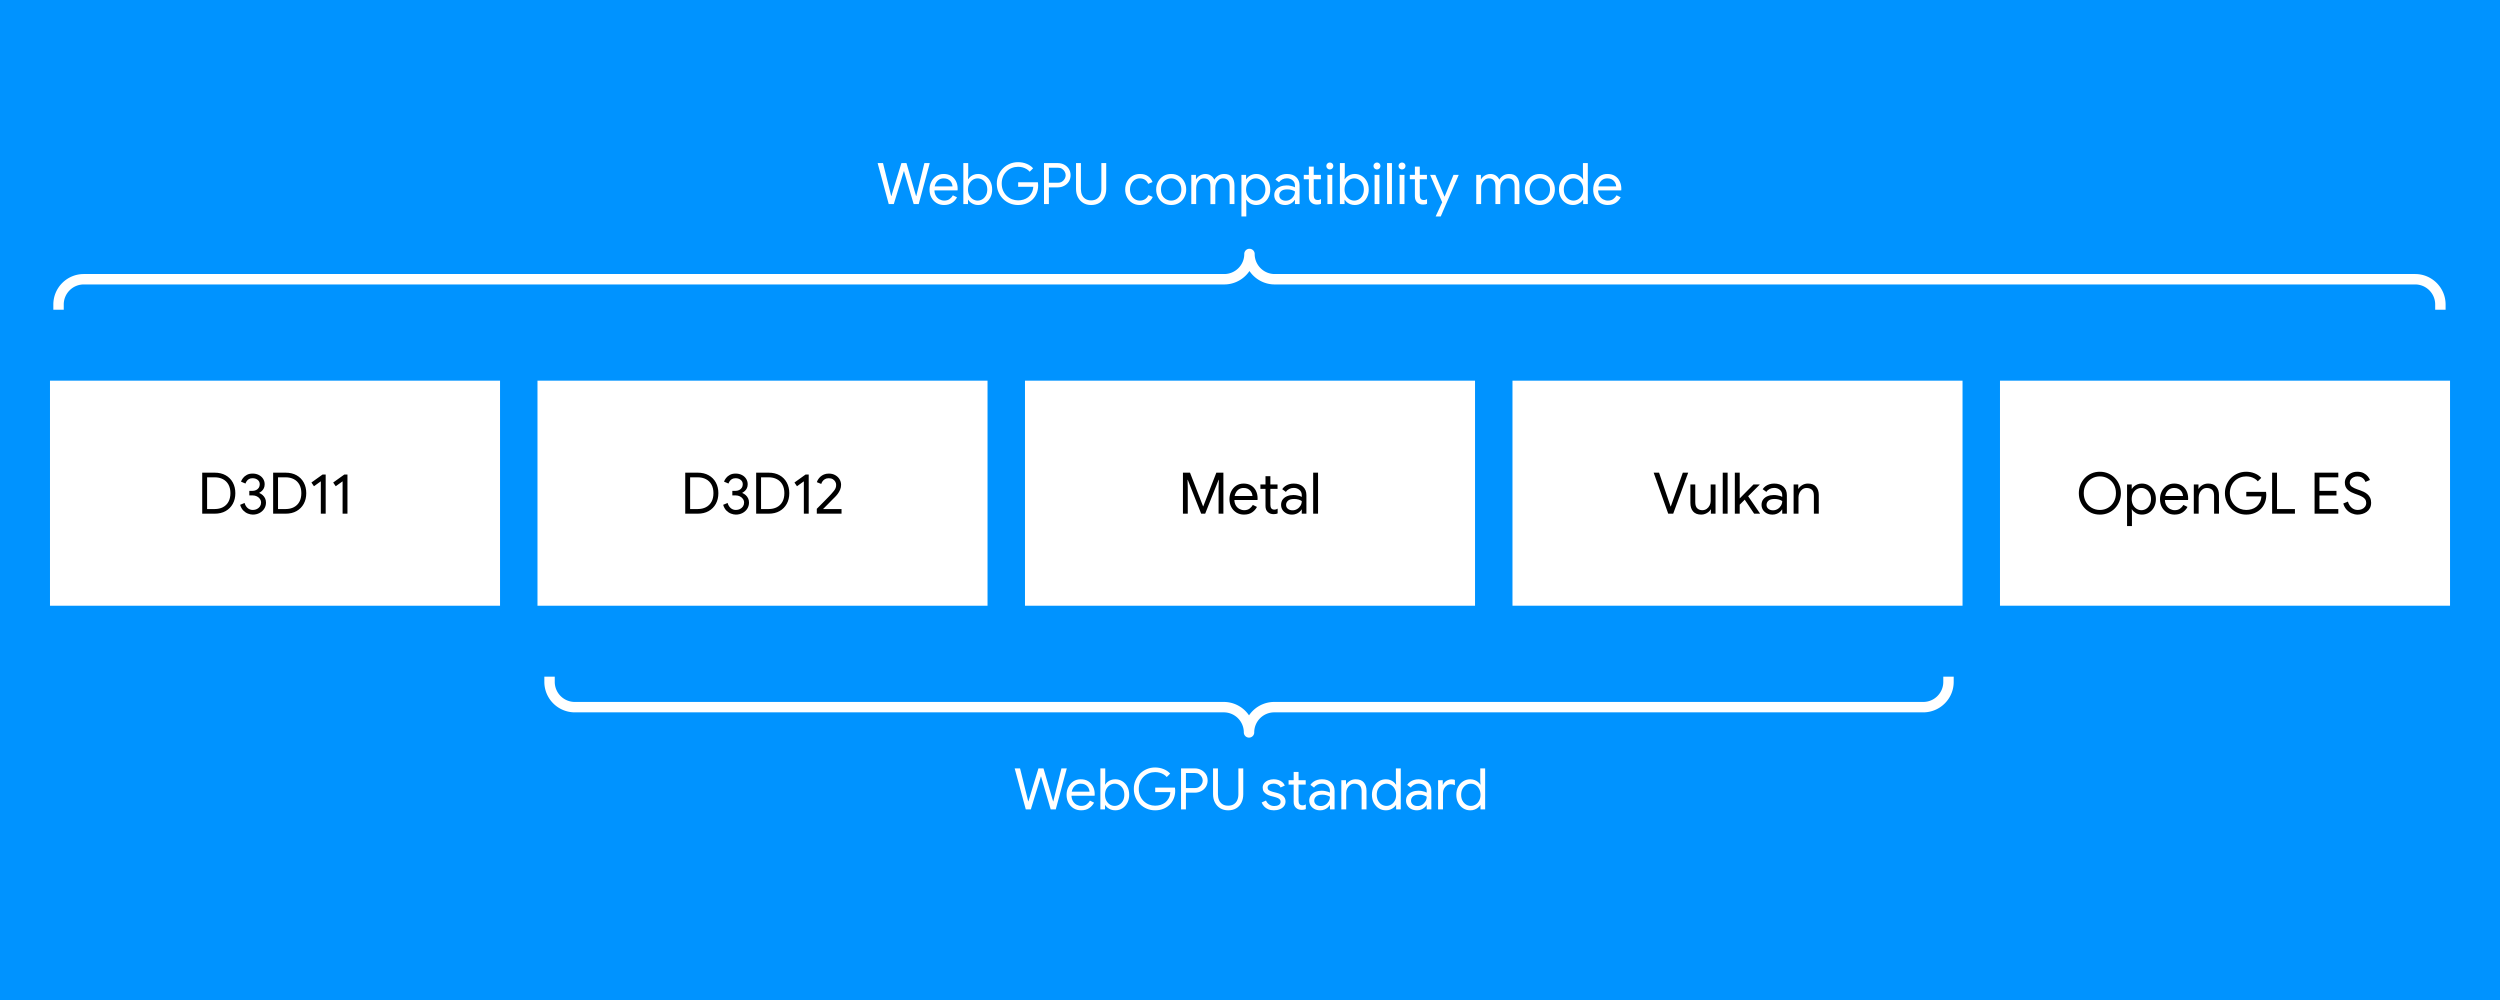
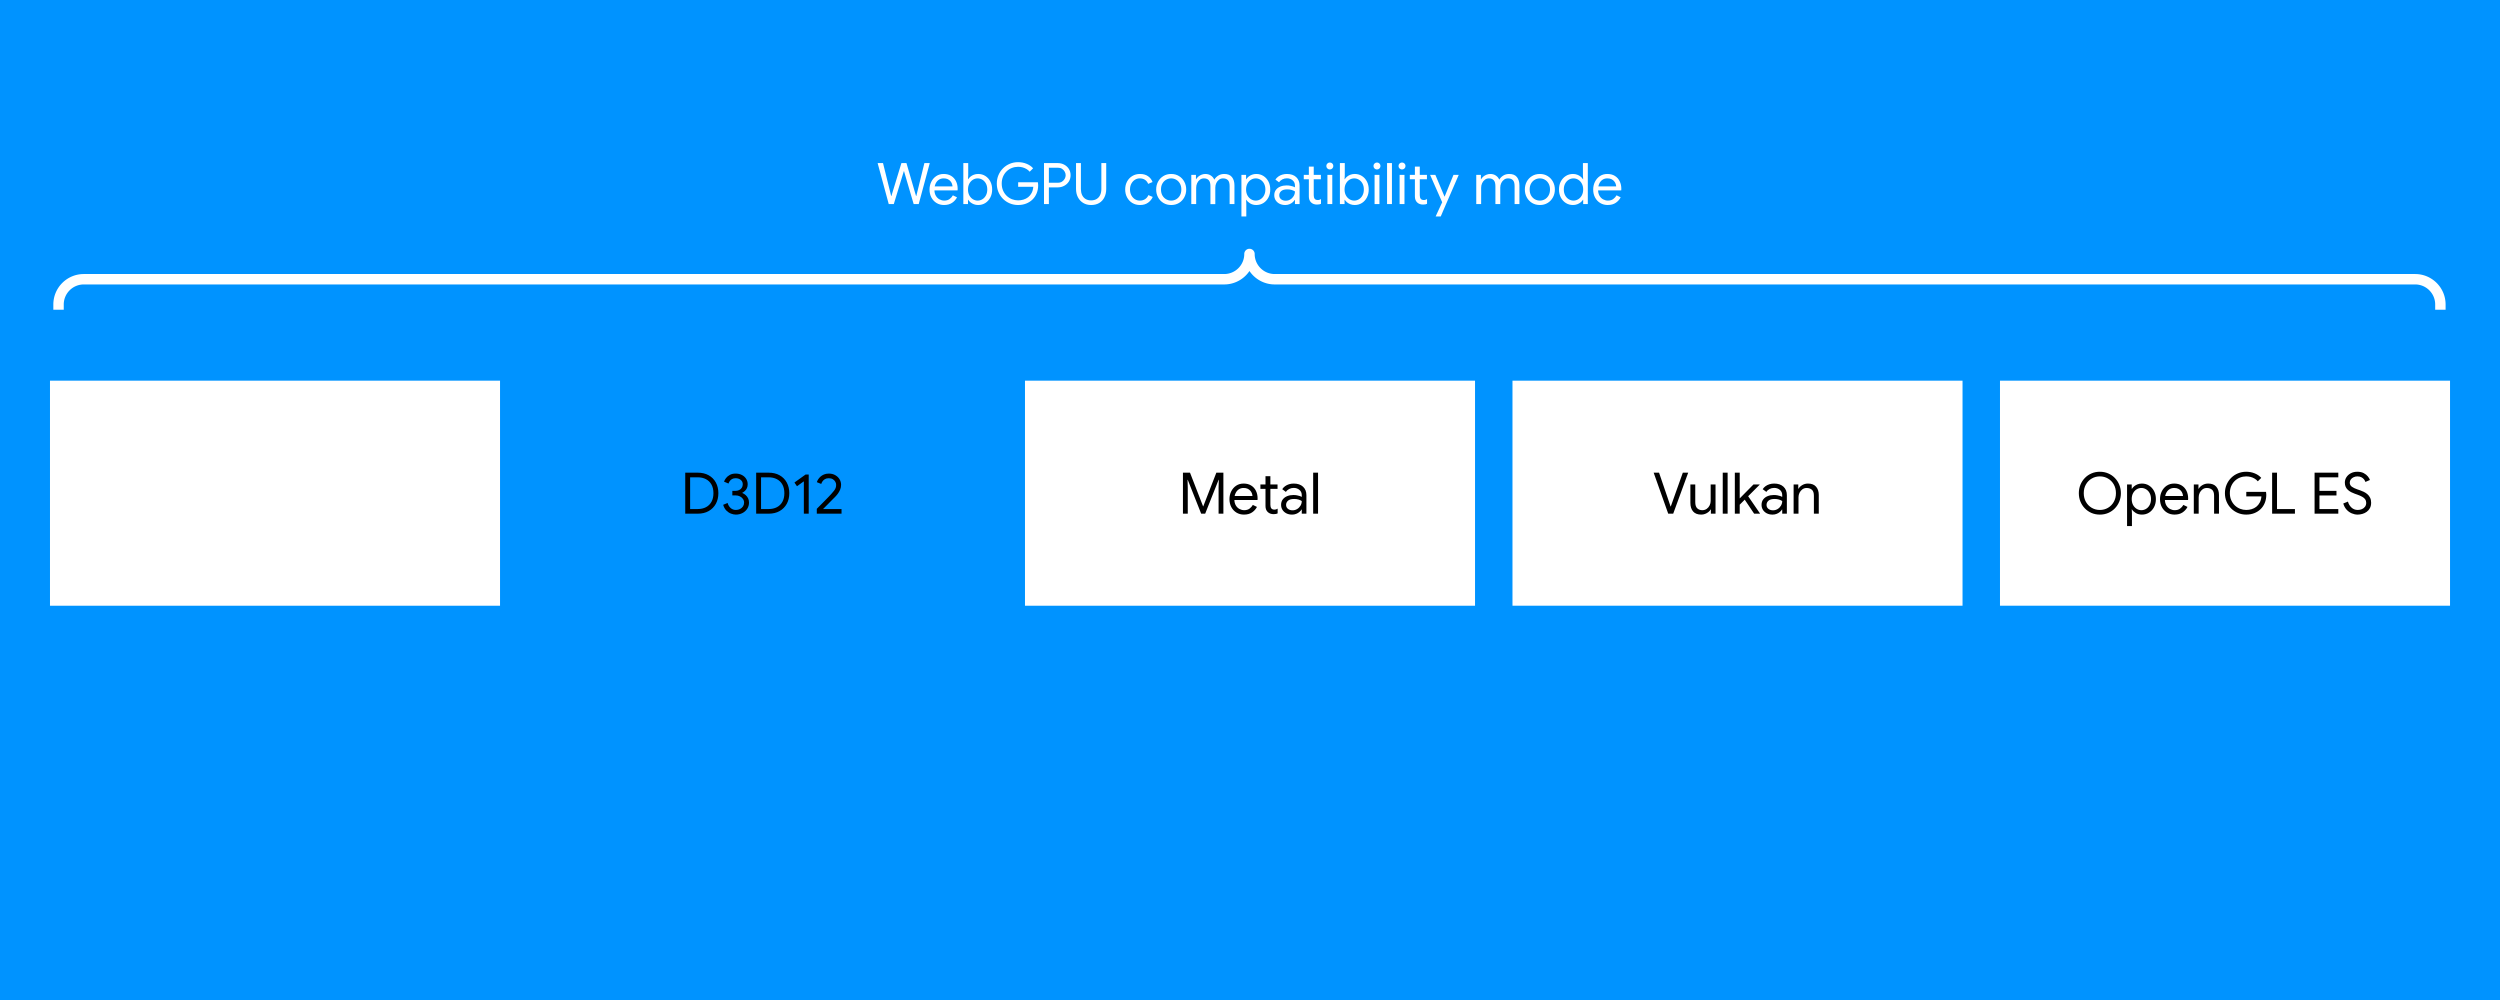
<svg xmlns="http://www.w3.org/2000/svg" fill="none" stroke-linecap="square" stroke-miterlimit="10" viewBox="0 0 1920 768">
  <rect x="0" y="0" width="1920" height="768" fill="#333333" stroke="none" />
  <style>
    @media (prefers-color-scheme: dark) {
      path { filter: grayscale(0.5); }
    }
  </style>
  <clipPath id="a">
    <path d="M0 0h1920v768H0V0z" />
  </clipPath>
  <g clip-path="url(#a)">
    <path fill="#0093ff" fill-rule="evenodd" d="M0 0h1920v768H0z" />
-     <path fill="#fff" fill-rule="evenodd" d="M412.787 292.361h345.637v172.82H412.787z" />
    <path fill="#000" d="M526.267 394.51v-31.5h9.516q4.922 0 8.484 2 3.563 2 5.5 5.563 1.938 3.563 1.938 8.188t-1.938 8.172q-1.937 3.53-5.5 5.562-3.562 2.016-8.484 2.016h-9.516zm3.75-3.562h5.766q3.687 0 6.406-1.422 2.735-1.437 4.235-4.156 1.5-2.734 1.5-6.61 0-3.874-1.5-6.593-1.5-2.734-4.235-4.156-2.719-1.438-6.406-1.438h-5.766v24.375zm35.151 4.266q-1.766 0-3.75-.75-1.969-.75-3.594-2.39-1.625-1.657-2.422-4.376l3.391-1.422q.75 2.563 2.422 3.97 1.672 1.405 3.953 1.405 1.719 0 3.14-.718 1.438-.735 2.297-2 .86-1.282.86-2.907 0-1.593-.89-2.843-.876-1.25-2.329-1.97-1.453-.734-3.203-.734h-2.61v-3.484h2.344q1.578 0 2.875-.61 1.297-.624 2.047-1.765.75-1.14.75-2.687 0-2.157-1.61-3.407-1.609-1.25-3.89-1.25-1.672 0-2.781.641-1.094.64-1.734 1.594-.641.937-.938 1.86l-3.437-1.454q.437-1.328 1.53-2.75 1.11-1.438 2.938-2.438 1.828-1.015 4.422-1.015 2.688 0 4.766 1.062 2.094 1.047 3.297 2.922 1.218 1.86 1.218 4.235 0 1.671-.593 2.953-.594 1.281-1.547 2.156-.938.875-2 1.406v.172q1.406.578 2.578 1.61 1.172 1.03 1.875 2.468.703 1.422.703 3.281 0 2.672-1.375 4.766-1.36 2.094-3.656 3.281-2.281 1.188-5.047 1.188zm15.571-.703v-31.5h9.516q4.922 0 8.484 2 3.563 2 5.5 5.562 1.938 3.563 1.938 8.188t-1.938 8.172q-1.937 3.53-5.5 5.562-3.562 2.016-8.484 2.016h-9.516zm3.75-3.563h5.766q3.687 0 6.406-1.422 2.734-1.437 4.234-4.156 1.5-2.734 1.5-6.61 0-3.874-1.5-6.593-1.5-2.734-4.234-4.156-2.719-1.438-6.406-1.438h-5.766v24.375zm32.87 3.563v-24.86l-5.282 3.782-1.937-2.86 8.578-6.156h2.375v30.094h-3.734zm9.94 0v-3.735q.126-.14 1.048-1.062t2.281-2.297l2.875-2.906q1.5-1.532 2.797-2.875 1.297-1.344 2.047-2.172 1.36-1.5 2.187-2.578.844-1.078 1.235-2.11.406-1.03.406-2.39 0-1.282-.672-2.438-.656-1.172-1.906-1.922t-3.157-.75q-1.75 0-2.968.75-1.203.75-1.875 1.782-.657 1.03-.875 1.859l-3.375-1.36q.25-.921.937-2.046.688-1.125 1.797-2.157 1.125-1.03 2.734-1.703 1.61-.687 3.72-.687 2.859 0 4.968 1.219 2.11 1.203 3.281 3.156 1.172 1.953 1.172 4.25 0 1.969-.75 3.765-.75 1.782-1.86 3.235-1.093 1.437-2.234 2.547-.578.562-1.593 1.578l-2.157 2.187-2.234 2.266q-1.094 1.094-1.922 1.937-.812.829-1.11 1.094H646.3v3.563h-19z" />
    <path fill="#fff" fill-rule="evenodd" d="M38.387 292.361h345.637v172.82H38.387z" />
-     <path fill="#000" d="M155.3 394.51v-31.5h9.515q4.922 0 8.484 2 3.563 2 5.5 5.563 1.938 3.563 1.938 8.188t-1.938 8.172q-1.937 3.53-5.5 5.562-3.562 2.016-8.484 2.016h-9.516zm3.75-3.562h5.765q3.687 0 6.406-1.422 2.735-1.437 4.235-4.156 1.5-2.734 1.5-6.61 0-3.874-1.5-6.593-1.5-2.734-4.235-4.156-2.719-1.438-6.406-1.438h-5.766v24.375zm35.15 4.266q-1.766 0-3.75-.75-1.969-.75-3.594-2.39-1.625-1.657-2.422-4.376l3.39-1.422q.75 2.563 2.423 3.97 1.672 1.405 3.953 1.405 1.719 0 3.14-.718 1.438-.735 2.297-2 .86-1.282.86-2.907 0-1.593-.89-2.843-.876-1.25-2.329-1.97-1.453-.734-3.203-.734h-2.61v-3.484h2.344q1.578 0 2.875-.61 1.297-.624 2.047-1.765.75-1.14.75-2.687 0-2.157-1.61-3.407-1.609-1.25-3.89-1.25-1.672 0-2.781.641-1.094.64-1.734 1.594-.641.937-.938 1.86l-3.437-1.454q.437-1.328 1.53-2.75 1.11-1.438 2.938-2.438 1.828-1.015 4.422-1.015 2.688 0 4.766 1.062 2.094 1.047 3.297 2.922 1.218 1.86 1.218 4.235 0 1.671-.593 2.953-.594 1.281-1.547 2.156-.938.875-2 1.406v.172q1.406.578 2.578 1.61 1.172 1.03 1.875 2.468.703 1.422.703 3.281 0 2.672-1.375 4.766-1.36 2.094-3.656 3.281-2.281 1.188-5.047 1.188zm15.571-.703v-31.5h9.516q4.922 0 8.484 2 3.563 2 5.5 5.562 1.938 3.563 1.938 8.188t-1.938 8.172q-1.937 3.53-5.5 5.562-3.562 2.016-8.484 2.016h-9.516zm3.75-3.563h5.766q3.687 0 6.406-1.422 2.734-1.437 4.234-4.156 1.5-2.734 1.5-6.61 0-3.874-1.5-6.593-1.5-2.734-4.234-4.156-2.719-1.438-6.406-1.438h-5.766v24.375zm32.87 3.563v-24.86l-5.282 3.782-1.937-2.86 8.578-6.156h2.375v30.094h-3.734zm16.72 0v-24.86l-5.282 3.782-1.937-2.86 8.578-6.156h2.375v30.094h-3.734z" />
    <path fill="#fff" fill-rule="evenodd" d="M787.187 292.361h345.637v172.82H787.187z" />
    <path fill="#000" d="M908.5 394.51v-31.5h5.421l10.031 25.829h.172l10.032-25.828h5.406v31.5h-3.688v-20.016l.172-5.984h-.172l-10.297 26H922.5l-10.297-26h-.171l.171 5.984v20.016H908.5zm46.913.704q-3.265 0-5.797-1.531-2.531-1.547-3.968-4.235-1.422-2.687-1.422-6.11 0-3.218 1.343-5.937 1.344-2.734 3.782-4.375 2.453-1.656 5.75-1.656 3.343 0 5.734 1.469 2.406 1.469 3.703 4.078 1.297 2.594 1.297 5.937 0 .297-.031.61-.016.312-.063.531H946.43v-3.078h15.453q-.047-.922-.422-2-.375-1.078-1.187-2.016-.813-.953-2.079-1.547-1.25-.593-3.093-.593-2.203 0-3.813 1.125-1.594 1.11-2.453 3.047-.86 1.937-.86 4.406 0 2.86 1.094 4.75 1.11 1.89 2.844 2.812 1.735.922 3.625.922 2.469 0 4.063-1.156 1.609-1.172 2.578-2.89l3.172 1.546q-1.313 2.547-3.782 4.219-2.468 1.672-6.156 1.672zm12.58-23.14h13.157v3.39h-13.156v-3.39zm3.907 16.546v-22.89h3.75v21.968q0 1.75.719 2.719.734.969 2.406.969.75 0 1.36-.219.609-.219 1.093-.531v3.656q-.562.266-1.25.422-.672.156-1.828.156-2.812 0-4.531-1.656-1.719-1.656-1.719-4.594zm20.417 6.594q-2.5 0-4.39-.969-1.891-.969-2.97-2.656-1.078-1.703-1.078-3.86 0-2.453 1.266-4.14 1.281-1.703 3.438-2.563 2.156-.859 4.75-.859 1.5 0 2.765.25 1.281.234 2.219.562.953.329 1.437.641v-1.36q0-2.562-1.812-4.046-1.797-1.5-4.39-1.5-1.844 0-3.454.812-1.61.813-2.531 2.266l-2.813-2.11q.875-1.328 2.188-2.296 1.328-.969 3.016-1.485 1.703-.53 3.593-.53 4.578 0 7.172 2.421 2.594 2.422 2.594 6.5v14.219h-3.563v-3.219h-.171q-.579.969-1.641 1.875-1.047.906-2.484 1.469-1.422.578-3.141.578zm.36-3.297q1.937 0 3.53-.969 1.61-.969 2.579-2.594.968-1.625.968-3.562-1-.703-2.53-1.14-1.516-.454-3.313-.454-3.219 0-4.719 1.328-1.484 1.313-1.484 3.25 0 1.844 1.406 3 1.406 1.141 3.562 1.141zm15.832 2.594v-31.5h3.75v31.5h-3.75z" />
    <path fill="#fff" fill-rule="evenodd" d="M1535.987 292.361h345.637v172.82h-345.637z" />
    <path fill="#000" d="M1612.685 395.214q-3.469 0-6.422-1.266-2.953-1.281-5.125-3.547-2.172-2.265-3.39-5.234-1.204-2.969-1.204-6.406 0-3.438 1.203-6.407 1.219-2.968 3.39-5.234 2.173-2.266 5.126-3.531 2.953-1.281 6.422-1.281 3.484 0 6.422 1.28 2.953 1.266 5.125 3.532 2.187 2.266 3.39 5.234 1.219 2.97 1.219 6.407t-1.219 6.406q-1.203 2.969-3.39 5.234-2.172 2.266-5.125 3.547-2.938 1.266-6.422 1.266zm0-3.563q3.437 0 6.218-1.625 2.797-1.625 4.47-4.547 1.671-2.937 1.671-6.718 0-3.828-1.672-6.735-1.672-2.906-4.469-4.53-2.78-1.626-6.218-1.626-3.39 0-6.203 1.625t-4.485 4.531q-1.672 2.907-1.672 6.735 0 3.781 1.672 6.718 1.672 2.922 4.485 4.547 2.812 1.625 6.203 1.625zm20.896 12.36v-31.938h3.578v3.344h.172q.61-1.063 1.735-1.984 1.125-.922 2.61-1.485 1.5-.578 3.312-.578 3.078 0 5.5 1.547 2.421 1.531 3.828 4.219 1.406 2.672 1.406 6.156 0 3.469-1.406 6.156-1.407 2.688-3.828 4.235-2.422 1.53-5.5 1.53-2.688 0-4.72-1.234-2.015-1.234-2.937-2.765h-.172l.172 3.078v9.719h-3.75zm11-12.188q1.938 0 3.625-1.031 1.703-1.031 2.735-2.969 1.03-1.937 1.03-4.531 0-2.64-1.03-4.547-1.032-1.922-2.735-2.953-1.687-1.031-3.625-1.031-1.922 0-3.625 1.031-1.687 1.031-2.75 2.953-1.047 1.906-1.047 4.547 0 2.64 1.047 4.562 1.063 1.907 2.75 2.938 1.703 1.031 3.625 1.031zm25.488 3.39q-3.265 0-5.797-1.53-2.53-1.547-3.968-4.235-1.422-2.687-1.422-6.11 0-3.218 1.343-5.937 1.344-2.734 3.782-4.375 2.453-1.656 5.75-1.656 3.343 0 5.734 1.469 2.406 1.469 3.703 4.078 1.297 2.594 1.297 5.937 0 .297-.031.61-.016.312-.063.531h-19.312v-3.078h15.453q-.047-.922-.422-2-.375-1.078-1.187-2.016-.813-.953-2.079-1.547-1.25-.593-3.093-.593-2.203 0-3.813 1.125-1.594 1.11-2.453 3.047-.86 1.937-.86 4.406 0 2.86 1.094 4.75 1.11 1.89 2.844 2.812 1.735.922 3.625.922 2.469 0 4.063-1.156 1.61-1.172 2.578-2.89l3.172 1.546q-1.313 2.547-3.782 4.219-2.468 1.672-6.156 1.672zm14.772-.702v-22.438h3.578v3.297h.172q.875-1.625 2.875-2.812 2-1.188 4.375-1.188 4.14 0 6.235 2.406 2.093 2.391 2.093 6.344v14.39h-3.75v-13.812q0-3.265-1.562-4.594-1.563-1.343-4.016-1.343-1.86 0-3.265 1.031-1.407 1.031-2.204 2.656-.78 1.625-.78 3.438v12.625h-3.75zm40.215.703q-3.343 0-6.312-1.235-2.969-1.234-5.219-3.468-2.234-2.25-3.515-5.235-1.266-3-1.266-6.515 0-3.516 1.266-6.5 1.28-3 3.515-5.25 2.25-2.25 5.219-3.469 2.969-1.234 6.312-1.234 3.485 0 6.532 1.234 3.062 1.219 5.047 3.469l-2.641 2.64q-1.016-1.234-2.422-2.062-1.406-.844-3.031-1.281-1.625-.438-3.438-.438-2.5 0-4.797.906-2.28.891-4.03 2.594-1.735 1.688-2.75 4.063-1 2.375-1 5.328 0 2.953 1.03 5.328 1.032 2.375 2.797 4.078 1.766 1.687 4.032 2.594 2.265.89 4.718.89 2.11 0 4.11-.593 2.015-.594 3.609-1.844 1.61-1.266 2.656-3.235 1.063-1.984 1.297-4.75h-11.625v-3.484h15.14q.079.578.141 1.11.079.515.079 1.14v.047q0 3.375-1.157 6.172-1.14 2.797-3.203 4.797-2.062 2-4.89 3.11-2.813 1.093-6.204 1.093zm19.935-.703v-31.5h3.75v27.937h13.766v3.563h-17.516zm32.604 0v-31.5h18.219v3.562h-14.469v24.375h14.469v3.563h-18.219zm1.984-13.985v-3.53h14.828v3.53h-14.828zm31.057 14.688q-2.281 0-4.531-.969-2.235-.969-3.954-2.86-1.718-1.89-2.515-4.702l3.578-1.454q.734 2.72 2.719 4.579 1.984 1.843 4.797 1.843 1.765 0 3.234-.64t2.375-1.86q.906-1.234.906-3 0-1.578-.781-2.672-.766-1.109-2.313-1.968-1.53-.86-3.765-1.657l-1.985-.703q-1.328-.484-2.671-1.156-1.329-.687-2.454-1.672-1.125-1-1.78-2.375-.657-1.39-.657-3.281 0-2.297 1.219-4.188 1.234-1.89 3.39-3.03 2.157-1.141 4.97-1.141 2.952 0 4.952 1.078t3.172 2.547q1.172 1.468 1.563 2.703l-3.485 1.5q-.25-.922-1-1.907-.75-1-2.015-1.671-1.25-.688-3.141-.688-1.531 0-2.875.625-1.344.61-2.156 1.688-.813 1.078-.813 2.484 0 1.969 1.578 3.125 1.578 1.14 4.266 2.062l2.078.704q1.406.484 2.875 1.187 1.469.703 2.75 1.813 1.281 1.093 2.063 2.703.796 1.61.796 3.843 0 2.422-.953 4.157-.937 1.734-2.484 2.843-1.531 1.094-3.36 1.594-1.828.516-3.593.516z" />
    <path fill="#fff" fill-rule="evenodd" d="M1161.587 292.361h345.637v172.82h-345.637z" />
    <path fill="#000" d="m1281.193 394.51-11.188-31.5h4.14l7.798 22.829 1.046 3.125h.172l1.11-3.125 8.14-22.828h4.125l-11.515 31.5h-3.828zm25.333.704q-4.125 0-6.219-2.422-2.094-2.422-2.094-6.594v-14.125h3.75v13.547q0 3.344 1.532 4.781 1.546 1.422 3.828 1.422 1.984 0 3.437-1.031 1.453-1.031 2.235-2.656.796-1.64.796-3.39v-12.673h3.735v22.438h-3.563v-3.25h-.172q-.578 1.047-1.703 1.953-1.109.906-2.547 1.453-1.421.547-3.015.547zm16.543-.703v-31.5h3.75v31.5h-3.75zm9.284 0v-31.5h3.75v31.5h-3.75zm1.422-4.578v-4.797l12.89-13.063h4.75v.172l-17.64 17.688zm13.406 4.578-8.093-12.063 2.64-2.594 9.953 14.485v.172h-4.5zm14.124.703q-2.5 0-4.39-.969-1.891-.969-2.97-2.656-1.078-1.703-1.078-3.86 0-2.453 1.266-4.14 1.281-1.703 3.438-2.563 2.156-.859 4.75-.859 1.5 0 2.765.25 1.281.234 2.219.562.953.329 1.437.641v-1.36q0-2.562-1.812-4.046-1.797-1.5-4.39-1.5-1.844 0-3.454.812-1.61.813-2.531 2.266l-2.813-2.11q.875-1.328 2.188-2.296 1.328-.969 3.016-1.485 1.703-.53 3.593-.53 4.578 0 7.172 2.421 2.594 2.422 2.594 6.5v14.219h-3.563v-3.219h-.171q-.579.969-1.641 1.875-1.047.906-2.484 1.469-1.422.578-3.141.578zm.36-3.297q1.937 0 3.53-.969 1.61-.969 2.579-2.594.968-1.625.968-3.562-1-.703-2.53-1.14-1.516-.454-3.313-.454-3.22 0-4.72 1.328-1.483 1.313-1.483 3.25 0 1.844 1.406 3 1.406 1.141 3.562 1.141zm15.832 2.594v-22.438h3.578v3.297h.172q.875-1.625 2.875-2.812 2-1.188 4.375-1.188 4.14 0 6.234 2.406 2.094 2.391 2.094 6.344v14.39h-3.75v-13.812q0-3.265-1.562-4.594-1.563-1.343-4.016-1.343-1.86 0-3.266 1.031t-2.203 2.656q-.78 1.625-.78 3.438v12.625h-3.75z" />
    <path fill="none" d="M412.787 86.507h1094.457v130.11H412.787z" />
    <path fill="#fff" d="m682.55 156.747-8.532-31.5h4.14l5.72 23.14.515 2.156h.188l.656-2.156 7.047-23.14h3.86l6.734 23.14.656 2.156h.187l.516-2.156 5.688-23.14h4.125l-8.485 31.5h-3.875l-6.687-22.797-.703-2.453h-.172l-.75 2.453-6.953 22.797h-3.875zm42.512.703q-3.266 0-5.797-1.532-2.531-1.546-3.969-4.234-1.422-2.687-1.422-6.11 0-3.218 1.344-5.937 1.344-2.734 3.781-4.375 2.453-1.656 5.75-1.656 3.344 0 5.735 1.469 2.406 1.468 3.703 4.078 1.297 2.594 1.297 5.937 0 .297-.032.61-.015.312-.062.53h-19.313v-3.077h15.454q-.047-.922-.422-2-.375-1.078-1.188-2.016-.812-.953-2.078-1.547-1.25-.593-3.094-.593-2.203 0-3.812 1.125-1.594 1.109-2.453 3.046-.86 1.938-.86 4.407 0 2.86 1.094 4.75 1.11 1.89 2.844 2.812 1.734.922 3.625.922 2.469 0 4.062-1.156 1.61-1.172 2.578-2.89l3.172 1.546q-1.312 2.547-3.78 4.219-2.47 1.672-6.157 1.672zm26.178 0q-1.812 0-3.312-.578-1.485-.563-2.61-1.485-1.125-.922-1.734-1.937h-.172v3.297h-3.578v-31.5h3.75v9.28l-.172 3.126h.172q.61-1.063 1.734-1.985 1.125-.921 2.61-1.484 1.5-.578 3.312-.578 3.078 0 5.5 1.547 2.422 1.531 3.828 4.219 1.406 2.671 1.406 6.156 0 3.469-1.406 6.156-1.406 2.688-3.828 4.234-2.422 1.532-5.5 1.532zm-.406-3.39q1.937 0 3.625-1.032 1.703-1.031 2.734-2.969 1.031-1.937 1.031-4.531 0-2.64-1.03-4.547-1.032-1.922-2.735-2.953-1.688-1.031-3.625-1.031-1.922 0-3.625 1.03-1.688 1.032-2.75 2.954-1.047 1.906-1.047 4.547 0 2.64 1.047 4.562 1.062 1.907 2.75 2.938 1.703 1.031 3.625 1.031zm31.019 3.39q-3.344 0-6.313-1.235-2.968-1.234-5.218-3.468-2.235-2.25-3.516-5.235-1.266-3-1.266-6.515 0-3.516 1.266-6.5 1.281-3 3.516-5.25 2.25-2.25 5.218-3.47 2.97-1.234 6.313-1.234 3.484 0 6.531 1.235 3.063 1.219 5.047 3.469l-2.64 2.64q-1.016-1.234-2.422-2.062-1.407-.844-3.032-1.282-1.625-.437-3.437-.437-2.5 0-4.797.906-2.281.89-4.031 2.594-1.735 1.687-2.75 4.062-1 2.375-1 5.329 0 2.953 1.031 5.328 1.031 2.375 2.797 4.078 1.765 1.687 4.031 2.594 2.266.89 4.719.89 2.11 0 4.11-.594 2.015-.593 3.609-1.843 1.609-1.266 2.656-3.235 1.062-1.984 1.297-4.75h-11.625v-3.484h15.14q.078.578.141 1.11.078.515.078 1.14v.047q0 3.375-1.156 6.172-1.14 2.797-3.203 4.797-2.063 2-4.89 3.109-2.813 1.094-6.204 1.094zm19.935-.703v-31.5h10.609q2.64 0 4.875 1.187 2.25 1.188 3.594 3.281 1.344 2.078 1.344 4.86 0 2.718-1.344 4.843-1.344 2.11-3.594 3.297-2.234 1.188-4.875 1.188h-8.625v-3.563h8.719q1.844 0 3.156-.86 1.328-.858 2.047-2.17.734-1.33.734-2.735 0-1.407-.734-2.72-.719-1.327-2.047-2.187-1.312-.859-3.156-.859h-6.953v27.938h-3.75zm36.172.703q-3.438 0-6.032-1.563-2.593-1.562-4.078-4.36-1.468-2.796-1.468-6.437v-19.843h3.75v20.015q0 2.469.875 4.422.875 1.953 2.609 3.078 1.75 1.125 4.344 1.125 2.593 0 4.343-1.125 1.766-1.125 2.641-3.078.89-1.953.89-4.422v-20.015h3.735v19.843q0 3.64-1.39 6.438-1.376 2.797-3.97 4.36-2.593 1.562-6.25 1.562zm37.533 0q-3.296 0-5.875-1.563-2.578-1.562-4.03-4.265-1.454-2.704-1.454-6.094 0-3.438 1.453-6.11 1.453-2.687 4.031-4.25 2.579-1.562 5.875-1.562 3.782 0 6.22 1.734 2.452 1.735 3.452 4.47l-3.375 1.405q-.843-2.062-2.5-3.14-1.64-1.078-3.968-1.078-1.985 0-3.688 1.062-1.687 1.047-2.75 2.969-1.047 1.906-1.047 4.5 0 2.547 1.047 4.484 1.063 1.938 2.75 3 1.703 1.047 3.688 1.047 2.375 0 4.078-1.094 1.718-1.11 2.562-3.125l3.344 1.407q-1.11 2.593-3.578 4.406-2.453 1.797-6.235 1.797zm23.976 0q-3.39 0-5.984-1.578-2.594-1.594-4.078-4.297-1.469-2.703-1.469-6.047t1.469-6.047q1.484-2.703 4.078-4.281 2.594-1.594 5.984-1.594t5.985 1.61q2.593 1.593 4.062 4.312 1.484 2.703 1.484 6 0 3.344-1.484 6.047-1.469 2.703-4.062 4.297-2.594 1.578-5.985 1.578zm0-3.39q2.031 0 3.813-1 1.781-1.017 2.875-2.923 1.11-1.922 1.11-4.61 0-2.687-1.11-4.593-1.094-1.922-2.875-2.922-1.782-1.015-3.813-1.015-2.015 0-3.828 1.015-1.797 1-2.906 2.922-1.094 1.906-1.094 4.594 0 2.687 1.094 4.61 1.11 1.905 2.906 2.921 1.813 1 3.828 1zm15.44 2.687v-22.438h3.579v3.297h.171q.61-1.094 1.688-2 1.078-.906 2.469-1.453 1.39-.547 2.843-.547 2.5 0 4.297 1.219 1.813 1.203 2.61 3.14 1.14-1.906 3.078-3.125 1.937-1.234 4.61-1.234 4.015 0 5.905 2.422 1.891 2.422 1.891 6.328v14.39h-3.703v-13.812q0-3.266-1.328-4.594-1.313-1.343-3.735-1.343-1.703 0-3.046.984-1.344.984-2.125 2.594-.766 1.61-.766 3.5v12.672h-3.734V142.98q0-3.266-1.329-4.625-1.312-1.36-3.687-1.36-1.719 0-3.063 1.016-1.343 1-2.109 2.64-.766 1.626-.766 3.516v12.579h-3.75zm38.5 9.5v-31.938h3.578v3.344h.172q.61-1.063 1.735-1.985 1.125-.921 2.61-1.484 1.5-.578 3.312-.578 3.078 0 5.5 1.547 2.421 1.531 3.828 4.219 1.406 2.671 1.406 6.156 0 3.469-1.406 6.156-1.407 2.688-3.828 4.234-2.422 1.532-5.5 1.532-2.688 0-4.72-1.235-2.015-1.234-2.937-2.765h-.172l.172 3.078v9.719h-3.75zm11-12.188q1.938 0 3.625-1.031 1.703-1.031 2.735-2.969 1.031-1.937 1.031-4.531 0-2.64-1.031-4.547-1.032-1.922-2.735-2.953-1.687-1.031-3.625-1.031-1.922 0-3.625 1.03-1.687 1.032-2.75 2.954-1.047 1.906-1.047 4.547 0 2.64 1.047 4.562 1.063 1.907 2.75 2.938 1.703 1.031 3.625 1.031zm22.66 3.39q-2.5 0-4.39-.968-1.891-.969-2.97-2.656-1.077-1.703-1.077-3.86 0-2.453 1.265-4.14 1.282-1.703 3.438-2.563 2.156-.86 4.75-.86 1.5 0 2.765.25 1.282.235 2.22.563.952.328 1.437.64v-1.358q0-2.563-1.813-4.047-1.797-1.5-4.39-1.5-1.844 0-3.454.812-1.609.813-2.53 2.266l-2.813-2.11q.875-1.328 2.187-2.296 1.328-.97 3.016-1.485 1.703-.531 3.594-.531 4.578 0 7.171 2.422 2.594 2.422 2.594 6.5v14.219h-3.562v-3.22h-.172q-.578.97-1.64 1.876-1.048.906-2.485 1.469-1.422.578-3.14.578zm.36-3.296q1.937 0 3.53-.969 1.61-.969 2.579-2.594.969-1.625.969-3.562-1-.703-2.532-1.14-1.515-.454-3.312-.454-3.219 0-4.719 1.328-1.484 1.313-1.484 3.25 0 1.844 1.406 3 1.406 1.14 3.563 1.14zm13.861-19.844h13.156v3.39h-13.156v-3.39zm3.906 16.547v-22.89h3.75v21.968q0 1.75.719 2.719.734.969 2.406.969.75 0 1.36-.22.609-.218 1.093-.53v3.656q-.562.265-1.25.422-.672.156-1.828.156-2.812 0-4.531-1.656-1.719-1.657-1.719-4.594zm14.265 5.89V134.31h3.734v22.438h-3.734zm1.843-26.578q-1.093 0-1.89-.78-.797-.798-.797-1.907 0-1.14.797-1.906t1.89-.766q1.141 0 1.907.766.78.765.78 1.906 0 1.11-.78 1.906-.766.781-1.907.781zm19.147 27.282q-1.812 0-3.312-.578-1.484-.563-2.61-1.485-1.124-.922-1.734-1.937h-.172v3.297h-3.578v-31.5h3.75v9.28l-.172 3.126h.172q.61-1.063 1.735-1.985 1.125-.921 2.609-1.484 1.5-.578 3.312-.578 3.079 0 5.5 1.547 2.422 1.531 3.829 4.219 1.406 2.671 1.406 6.156 0 3.469-1.406 6.156-1.407 2.688-3.829 4.234-2.421 1.532-5.5 1.532zm-.406-3.39q1.938 0 3.625-1.032 1.703-1.031 2.735-2.969 1.03-1.937 1.03-4.531 0-2.64-1.03-4.547-1.032-1.922-2.735-2.953-1.687-1.031-3.625-1.031-1.922 0-3.625 1.03-1.687 1.032-2.75 2.954-1.047 1.906-1.047 4.547 0 2.64 1.047 4.562 1.063 1.907 2.75 2.938 1.703 1.031 3.625 1.031zm15.627 2.687v-22.438h3.735v22.438h-3.735zm1.844-26.579q-1.094 0-1.89-.78-.797-.798-.797-1.907 0-1.14.797-1.906.796-.766 1.89-.766 1.14 0 1.906.766.782.765.782 1.906 0 1.11-.782 1.906-.765.781-1.906.781zm7.741 26.579v-31.5h3.75v31.5h-3.75zm9.644 0v-22.438h3.734v22.438h-3.734zm1.843-26.579q-1.093 0-1.89-.78-.797-.798-.797-1.907 0-1.14.797-1.906t1.89-.766q1.14 0 1.907.766.78.765.78 1.906 0 1.11-.78 1.906-.766.781-1.907.781zm5.99 4.141h13.156v3.39h-13.156v-3.39zm3.906 16.547v-22.89h3.75v21.968q0 1.75.719 2.719.734.969 2.406.969.75 0 1.36-.22.609-.218 1.093-.53v3.656q-.562.265-1.25.422-.672.156-1.828.156-2.812 0-4.531-1.656-1.719-1.657-1.719-4.594zm20.343 14.25q-.141.312-.313.687-.172.375-.219.454h-3.875q.266-.563.563-1.25l.75-1.657q.265-.562.484-1.047.219-.484.5-1.078.297-.593.688-1.484l3.093-6.688.829-2.062 6.78-16.672h4.048l-11.625 26.797q-.172.39-.547 1.25-.375.86-.703 1.672-.328.812-.453 1.078zm.828-9.281-9.5-21.516h4.047l7.03 16.672h.36l-1.937 4.844zm25.954.922v-22.438h3.578v3.297h.172q.61-1.094 1.688-2 1.078-.906 2.468-1.453t2.844-.547q2.5 0 4.297 1.219 1.812 1.203 2.61 3.14 1.14-1.906 3.077-3.125 1.938-1.234 4.61-1.234 4.015 0 5.906 2.422 1.89 2.422 1.89 6.328v14.39h-3.702v-13.812q0-3.266-1.329-4.594-1.312-1.343-3.734-1.343-1.703 0-3.047.984t-2.125 2.594q-.765 1.61-.765 3.5v12.672h-3.735V142.98q0-3.266-1.328-4.625-1.312-1.36-3.687-1.36-1.72 0-3.063 1.016-1.344 1-2.11 2.64-.765 1.626-.765 3.516v12.579h-3.75zm48.844.703q-3.391 0-5.985-1.578-2.593-1.594-4.078-4.297-1.469-2.703-1.469-6.047t1.47-6.047q1.484-2.703 4.077-4.281 2.594-1.594 5.985-1.594 3.39 0 5.984 1.61 2.594 1.593 4.063 4.312 1.484 2.703 1.484 6 0 3.344-1.484 6.047-1.47 2.703-4.063 4.297-2.594 1.578-5.984 1.578zm0-3.39q2.03 0 3.812-1 1.781-1.017 2.875-2.923 1.11-1.922 1.11-4.61 0-2.687-1.11-4.593-1.094-1.922-2.875-2.922-1.781-1.015-3.812-1.015-2.016 0-3.828 1.015-1.797 1-2.907 2.922-1.093 1.906-1.093 4.594 0 2.687 1.093 4.61 1.11 1.905 2.907 2.921 1.812 1 3.828 1zm25.427 3.39q-3.031 0-5.469-1.532-2.437-1.546-3.86-4.234-1.406-2.687-1.406-6.156 0-3.485 1.407-6.156 1.422-2.688 3.859-4.22 2.438-1.546 5.469-1.546 1.812 0 3.297.578 1.5.563 2.625 1.484 1.125.922 1.734 1.985h.188l-.188-3.125v-9.281h3.75v31.5h-3.562v-3.297h-.188q-.61 1.015-1.734 1.937-1.125.922-2.625 1.485-1.485.578-3.297.578zm.406-3.39q1.938 0 3.625-1.032 1.703-1.031 2.75-2.938 1.063-1.922 1.063-4.562 0-2.64-1.063-4.547-1.047-1.922-2.75-2.953-1.687-1.031-3.625-1.031-1.937 0-3.64 1.03-1.688 1.032-2.75 2.954-1.047 1.906-1.047 4.547 0 2.594 1.046 4.531 1.063 1.938 2.75 2.969 1.704 1.031 3.641 1.031zm26.315 3.39q-3.266 0-5.797-1.532-2.531-1.546-3.969-4.234-1.422-2.687-1.422-6.11 0-3.218 1.344-5.937 1.344-2.734 3.781-4.375 2.453-1.656 5.75-1.656 3.344 0 5.735 1.469 2.406 1.468 3.703 4.078 1.297 2.594 1.297 5.937 0 .297-.032.61-.015.312-.062.53h-19.313v-3.077h15.454q-.047-.922-.422-2-.375-1.078-1.188-2.016-.812-.953-2.078-1.547-1.25-.593-3.094-.593-2.203 0-3.812 1.125-1.594 1.109-2.453 3.046-.86 1.938-.86 4.407 0 2.86 1.094 4.75 1.11 1.89 2.844 2.812 1.734.922 3.625.922 2.469 0 4.062-1.156 1.61-1.172 2.578-2.89l3.172 1.546q-1.312 2.547-3.78 4.219-2.47 1.672-6.157 1.672z" />
    <path fill="none" d="M44.96 233.856a19.402 19.402 0 0 1 19.402-19.402H940.19c10.715 0 19.402-8.686 19.402-19.402 0 10.716 8.686 19.402 19.401 19.402h875.827c10.715 0 19.401 8.686 19.401 19.402z" />
    <path fill="none" d="M44.96 233.856a19.402 19.402 0 0 1 19.402-19.402H940.19c10.715 0 19.402-8.686 19.402-19.402 0 10.716 8.686 19.402 19.401 19.402h875.827c10.715 0 19.401 8.686 19.401 19.402" />
    <path stroke="#fff" stroke-linecap="butt" stroke-linejoin="round" stroke-width="8" d="M44.96 233.856a19.402 19.402 0 0 1 19.402-19.402H940.19c10.715 0 19.402-8.686 19.402-19.402 0 10.716 8.686 19.402 19.401 19.402h875.827c10.715 0 19.401 8.686 19.401 19.402" />
    <path fill="none" d="M422.053 523.688a19.402 19.402 0 0 0 19.401 19.401h498.394c10.715 0 19.401 8.687 19.401 19.402 0-10.715 8.687-19.402 19.402-19.402h498.394c10.715 0 19.401-8.686 19.401-19.401z" />
    <path fill="none" d="M422.053 523.688a19.402 19.402 0 0 0 19.401 19.401h498.394c10.715 0 19.401 8.687 19.401 19.402 0-10.715 8.687-19.402 19.402-19.402h498.394c10.715 0 19.401-8.686 19.401-19.401" />
-     <path stroke="#fff" stroke-linecap="butt" stroke-linejoin="round" stroke-width="8" d="M422.053 523.688a19.402 19.402 0 0 0 19.401 19.401h498.394c10.715 0 19.401 8.687 19.401 19.402 0-10.715 8.687-19.402 19.402-19.402h498.394c10.715 0 19.401-8.686 19.401-19.401" />
    <path fill="none" d="M414.66 551.383h1092.567v130.11H414.66z" />
-     <path fill="#fff" d="m787.801 621.623-8.531-31.5h4.14l5.72 23.14.515 2.157h.187l.657-2.156 7.047-23.14h3.859l6.734 23.14.657 2.156h.187l.516-2.156 5.687-23.14h4.125l-8.484 31.5h-3.875l-6.688-22.798-.703-2.453h-.172l-.75 2.453-6.953 22.797h-3.875zm42.512.703q-3.265 0-5.796-1.53-2.532-1.548-3.97-4.235-1.421-2.688-1.421-6.11 0-3.218 1.344-5.937 1.343-2.735 3.781-4.375 2.453-1.656 5.75-1.656 3.344 0 5.734 1.468 2.407 1.47 3.703 4.078 1.297 2.594 1.297 5.938 0 .297-.03.61-.017.312-.063.53h-19.313v-3.078h15.453q-.047-.921-.422-2-.375-1.078-1.187-2.015-.813-.953-2.078-1.547-1.25-.594-3.094-.594-2.203 0-3.813 1.125-1.593 1.11-2.453 3.047-.859 1.938-.859 4.406 0 2.86 1.094 4.75 1.11 1.89 2.843 2.813 1.735.922 3.625.922 2.47 0 4.063-1.157 1.61-1.171 2.578-2.89l3.172 1.547q-1.313 2.547-3.781 4.218-2.469 1.672-6.157 1.672zm26.179 0q-1.813 0-3.313-.578-1.484-.562-2.61-1.484-1.124-.922-1.734-1.938h-.171v3.297h-3.579v-31.5h3.75v9.281l-.171 3.125h.171q.61-1.062 1.735-1.984 1.125-.922 2.61-1.484 1.5-.578 3.312-.578 3.078 0 5.5 1.546 2.422 1.532 3.828 4.22 1.406 2.671 1.406 6.155 0 3.47-1.406 6.157t-3.828 4.234q-2.422 1.531-5.5 1.531zm-.407-3.39q1.938 0 3.625-1.032 1.704-1.03 2.735-2.968t1.031-4.532q0-2.64-1.031-4.546-1.031-1.922-2.735-2.954-1.687-1.03-3.625-1.03-1.921 0-3.625 1.03-1.687 1.032-2.75 2.954-1.046 1.906-1.046 4.546 0 2.641 1.046 4.563 1.063 1.906 2.75 2.937 1.704 1.032 3.625 1.032zm31.02 3.39q-3.344 0-6.313-1.234t-5.219-3.469q-2.234-2.25-3.515-5.234-1.266-3-1.266-6.516 0-3.515 1.266-6.5 1.281-3 3.515-5.25 2.25-2.25 5.22-3.469 2.968-1.234 6.312-1.234 3.484 0 6.53 1.234 3.063 1.22 5.048 3.47l-2.64 2.64q-1.017-1.235-2.423-2.063-1.406-.843-3.031-1.28-1.625-.438-3.438-.438-2.5 0-4.796.906-2.282.89-4.032 2.594-1.734 1.687-2.75 4.062-1 2.375-1 5.328 0 2.953 1.032 5.328 1.03 2.375 2.796 4.078 1.766 1.688 4.032 2.594 2.265.89 4.718.89 2.11 0 4.11-.593 2.015-.594 3.61-1.844 1.609-1.265 2.655-3.234 1.063-1.984 1.297-4.75h-11.625v-3.484h15.141q.078.578.14 1.109.079.516.079 1.14v.047q0 3.375-1.157 6.172-1.14 2.797-3.203 4.797-2.062 2-4.89 3.11-2.813 1.093-6.203 1.093zm19.934-.703v-31.5h10.61q2.64 0 4.875 1.188 2.25 1.187 3.593 3.28 1.344 2.08 1.344 4.86 0 2.72-1.344 4.844-1.343 2.11-3.593 3.297-2.235 1.187-4.875 1.187h-8.625v-3.562h8.718q1.844 0 3.157-.86 1.328-.859 2.047-2.171.734-1.328.734-2.735 0-1.406-.734-2.718-.72-1.329-2.047-2.188-1.313-.86-3.157-.86h-6.953v27.938h-3.75zm36.172.703q-3.437 0-6.03-1.562-2.595-1.563-4.079-4.36-1.469-2.796-1.469-6.437v-19.844h3.75v20.016q0 2.469.875 4.422.875 1.953 2.61 3.078 1.75 1.125 4.343 1.125 2.594 0 4.344-1.125 1.766-1.125 2.64-3.078.891-1.953.891-4.422v-20.016h3.735v19.844q0 3.64-1.39 6.437-1.376 2.797-3.97 4.36-2.593 1.562-6.25 1.562zm35.206 0q-2.516 0-4.438-.812-1.906-.813-3.156-2.203-1.25-1.39-1.875-3.016l3.344-1.484q.89 2.015 2.562 3.125 1.672 1.093 3.829 1.093 2.062 0 3.437-.828 1.39-.843 1.39-2.468 0-1.016-.577-1.688-.563-.687-1.672-1.172-1.094-.484-2.672-.89l-2.735-.704q-1.578-.437-2.984-1.218-1.406-.797-2.266-2.047-.859-1.266-.859-3.063 0-2.03 1.188-3.484 1.187-1.453 3.125-2.219 1.937-.765 4.14-.765 1.922 0 3.61.546 1.703.547 2.984 1.625 1.281 1.079 1.937 2.672l-3.265 1.485q-.828-1.672-2.235-2.328-1.406-.657-3.125-.657-1.843 0-3.218.813-1.36.812-1.36 2.219 0 1.406 1.125 2.109 1.125.703 2.75 1.14l3.25.844q3.297.828 4.969 2.485 1.672 1.656 1.672 4.03 0 2.11-1.188 3.657-1.187 1.531-3.218 2.375-2.016.828-4.47.828zm11.217-23.14h13.156v3.39h-13.156v-3.39zm3.906 16.547v-22.891h3.75v21.969q0 1.75.719 2.718.734.97 2.406.97.75 0 1.36-.22.609-.218 1.093-.53v3.655q-.562.266-1.25.422-.672.157-1.828.157-2.812 0-4.531-1.657-1.719-1.656-1.719-4.593zm20.417 6.593q-2.5 0-4.39-.968-1.891-.97-2.97-2.657-1.078-1.703-1.078-3.86 0-2.452 1.266-4.14 1.281-1.703 3.438-2.562 2.156-.86 4.75-.86 1.5 0 2.765.25 1.281.235 2.219.563.953.328 1.437.64v-1.359q0-2.562-1.812-4.047-1.797-1.5-4.39-1.5-1.844 0-3.454.813-1.61.812-2.531 2.265l-2.813-2.109q.875-1.328 2.188-2.297 1.328-.969 3.016-1.484 1.703-.531 3.593-.531 4.578 0 7.172 2.421 2.594 2.422 2.594 6.5v14.22h-3.563v-3.22h-.171q-.579.97-1.641 1.875-1.047.907-2.484 1.47-1.422.577-3.141.577zm.36-3.297q1.937 0 3.53-.968 1.61-.97 2.579-2.594.968-1.625.968-3.563-1-.703-2.53-1.14-1.516-.453-3.313-.453-3.219 0-4.719 1.328-1.484 1.312-1.484 3.25 0 1.844 1.406 3 1.406 1.14 3.562 1.14zm15.832 2.594v-22.437h3.578v3.297h.172q.875-1.625 2.875-2.813 2-1.187 4.375-1.187 4.14 0 6.234 2.406 2.094 2.39 2.094 6.344v14.39h-3.75v-13.812q0-3.266-1.562-4.594-1.563-1.344-4.016-1.344-1.86 0-3.266 1.031-1.406 1.032-2.203 2.657-.781 1.625-.781 3.437v12.625h-3.75zm34.23.703q-3.03 0-5.468-1.53-2.437-1.548-3.86-4.235-1.405-2.688-1.405-6.157 0-3.484 1.406-6.156 1.422-2.687 3.86-4.219 2.437-1.546 5.468-1.546 1.812 0 3.297.578 1.5.562 2.625 1.484 1.125.922 1.734 1.984h.188l-.188-3.125v-9.28h3.75v31.5h-3.562v-3.298h-.188q-.61 1.016-1.734 1.938-1.125.922-2.625 1.484-1.485.578-3.297.578zm.407-3.39q1.938 0 3.625-1.032 1.703-1.03 2.75-2.937 1.063-1.922 1.063-4.563 0-2.64-1.063-4.546-1.047-1.922-2.75-2.954-1.687-1.03-3.625-1.03-1.937 0-3.64 1.03-1.688 1.032-2.75 2.954-1.047 1.906-1.047 4.546 0 2.594 1.047 4.532 1.062 1.937 2.75 2.968 1.703 1.032 3.64 1.032zm23.487 3.39q-2.5 0-4.39-.968-1.891-.97-2.97-2.657-1.078-1.703-1.078-3.86 0-2.452 1.266-4.14 1.281-1.703 3.437-2.562 2.157-.86 4.75-.86 1.5 0 2.766.25 1.281.235 2.219.563.953.328 1.437.64v-1.359q0-2.562-1.812-4.047-1.797-1.5-4.39-1.5-1.845 0-3.454.813-1.61.812-2.531 2.265l-2.813-2.109q.875-1.328 2.188-2.297 1.328-.969 3.015-1.484 1.704-.531 3.594-.531 4.578 0 7.172 2.421 2.594 2.422 2.594 6.5v14.22h-3.563v-3.22h-.172q-.578.97-1.64 1.875-1.047.907-2.485 1.47-1.421.577-3.14.577zm.36-3.297q1.937 0 3.53-.968 1.61-.97 2.579-2.594.968-1.625.968-3.563-1-.703-2.53-1.14-1.517-.453-3.313-.453-3.22 0-4.72 1.328-1.484 1.312-1.484 3.25 0 1.844 1.407 3 1.406 1.14 3.562 1.14zm15.832 2.594v-22.437h3.578v3.61h.172q.437-1.282 1.469-2.22 1.031-.953 2.375-1.5 1.343-.547 2.672-.547 1 0 1.578.11.578.11 1.047.328v4.047q-.704-.36-1.516-.531-.813-.172-1.64-.172-1.626 0-3 .922-1.36.921-2.173 2.468-.812 1.532-.812 3.375v12.547h-3.75zm24.727.703q-3.031 0-5.469-1.53-2.437-1.548-3.86-4.235-1.406-2.688-1.406-6.157 0-3.484 1.407-6.156 1.422-2.687 3.859-4.219 2.438-1.546 5.469-1.546 1.812 0 3.297.578 1.5.562 2.625 1.484 1.125.922 1.734 1.984h.188l-.188-3.125v-9.28h3.75v31.5h-3.562v-3.298h-.188q-.61 1.016-1.734 1.938-1.125.922-2.625 1.484-1.485.578-3.297.578zm.406-3.39q1.938 0 3.625-1.032 1.703-1.03 2.75-2.937 1.063-1.922 1.063-4.563 0-2.64-1.063-4.546-1.047-1.922-2.75-2.954-1.687-1.03-3.625-1.03-1.937 0-3.64 1.03-1.688 1.032-2.75 2.954-1.047 1.906-1.047 4.546 0 2.594 1.046 4.532 1.063 1.937 2.75 2.968 1.704 1.032 3.641 1.032z" />
  </g>
</svg>